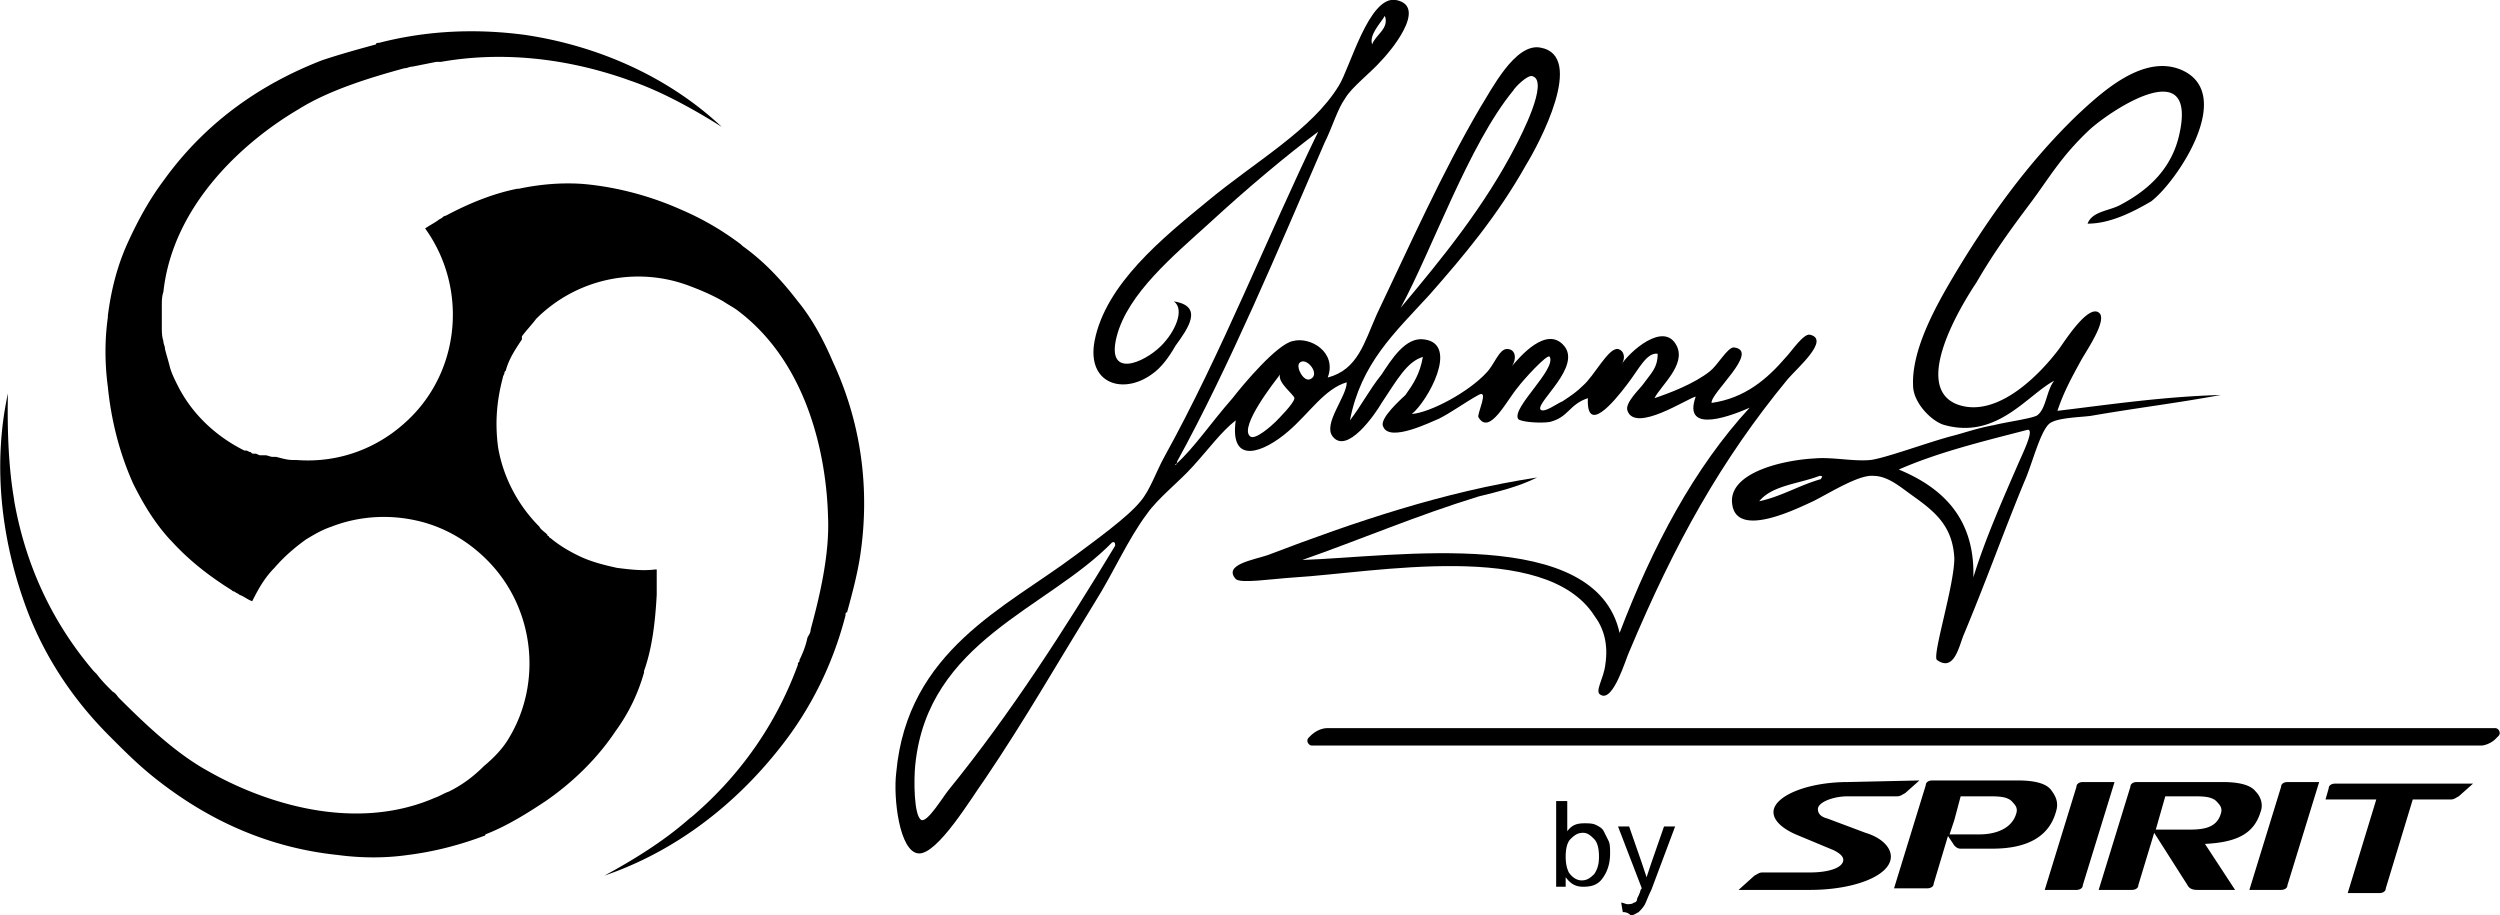
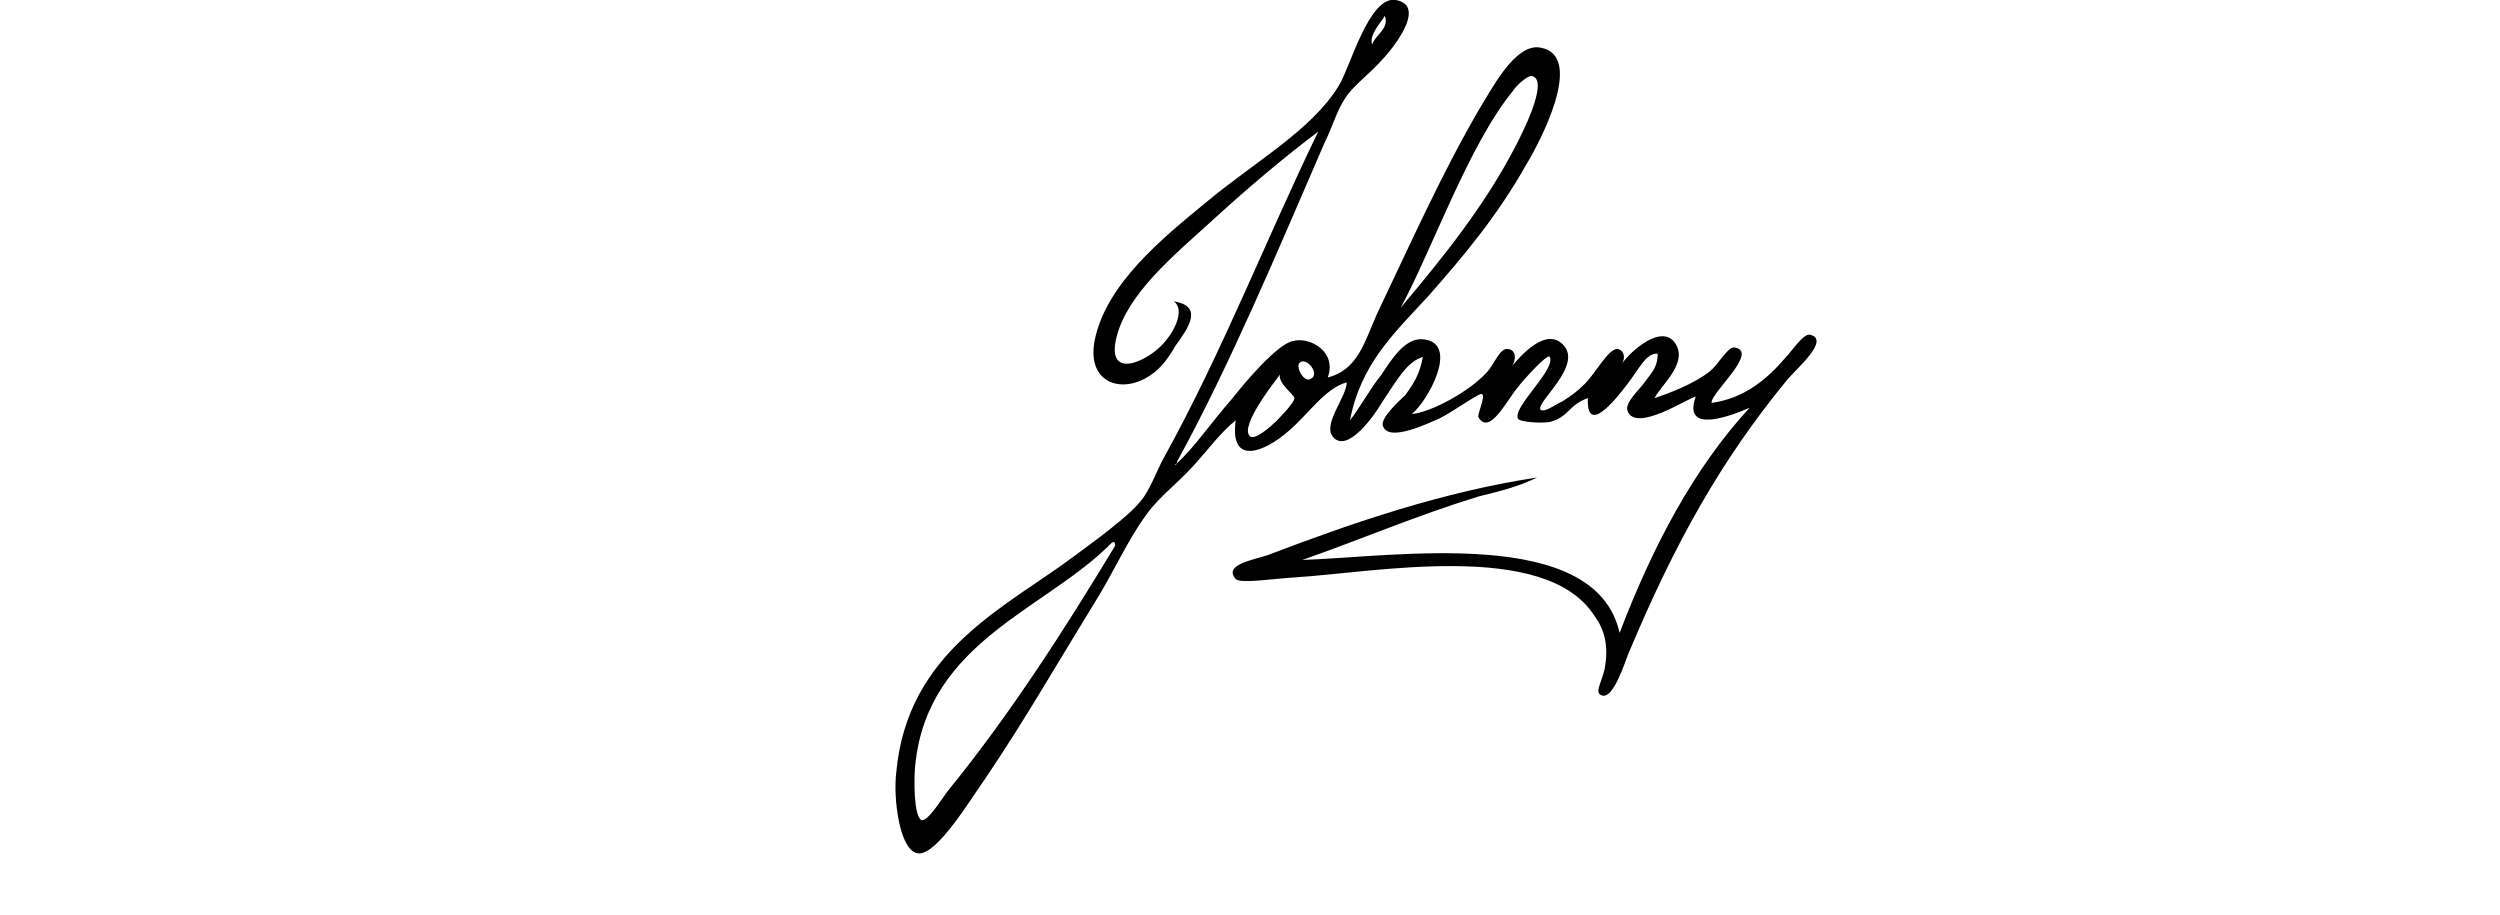
<svg xmlns="http://www.w3.org/2000/svg" viewBox="0 0 157.6 57.7">
-   <path d="M33.1 2.2c-3-.4-6.1-.3-9.2.5-.1 0-.2 0-.2.1-1.1.3-2.2.6-3.4 1-3.6 1.4-7.2 3.7-10 7.6-.9 1.2-1.6 2.5-2.2 3.8-.7 1.5-1.1 3.1-1.3 4.7v.1c-.2 1.4-.2 2.9 0 4.4.2 2 .7 4.1 1.6 6.1.6 1.2 1.3 2.4 2.3 3.5l.1.1c1 1.1 2.2 2.1 3.8 3.1.1.1.2.1.2.1.1.1.2.1.3.2.3.1.5.3.8.4.4-.8.8-1.5 1.4-2.1.6-.7 1.3-1.3 2-1.8.5-.3 1-.6 1.6-.8 1.8-.7 3.8-.8 5.7-.3 1.5.4 2.9 1.2 4.1 2.4 3 3 3.5 7.7 1.4 11.2-.4.7-1 1.3-1.6 1.8-.7.7-1.4 1.2-2.2 1.6-.3.1-.6.3-.9.4-5.1 2.2-10.8.3-14.3-1.7-2-1.1-3.9-2.9-5.6-4.6-.1-.1-.2-.3-.4-.4-.4-.4-.7-.7-1-1.1l-.1-.1-.1-.1c-2.3-2.7-4.2-6.2-5-10.7 0-.2-.5-2.3-.4-6.8-1 4.6-.4 9.5 1.3 13.9 1.1 2.8 2.8 5.4 5.1 7.7l.2.2c.8.8 1.6 1.6 2.6 2.4 3 2.4 6.8 4.4 11.6 4.9 1.5.2 3 .2 4.4 0 1.6-.2 3.2-.6 4.8-1.2 0 0 .1 0 .1-.1 1.3-.5 2.6-1.3 3.8-2.1 1.6-1.1 3.2-2.6 4.4-4.4.8-1.1 1.4-2.3 1.8-3.7v-.1c.5-1.4.7-3 .8-4.8v-1.6h-.1c-.8.1-1.6 0-2.4-.1-.9-.2-1.7-.4-2.5-.8-.6-.3-1.1-.6-1.6-1-.1-.1-.2-.1-.2-.2 0 0-.1 0-.1-.1-.2-.2-.4-.3-.5-.5-1.4-1.4-2.3-3.2-2.6-5-.2-1.5-.1-2.9.3-4.4 0-.1.1-.2.1-.3s.1-.1.1-.2c.2-.7.6-1.3 1-1.9v-.2c.3-.4.6-.7.9-1.1a9.1 9.1 0 019.6-2.1c.8.3 1.5.6 2.2 1 .3.2.5.3.8.5 4.5 3.3 5.7 9.2 5.8 13.1.1 2.3-.5 4.9-1.1 7.1 0 .2-.1.3-.2.5-.1.5-.3 1-.5 1.4 0 .1 0 .1-.1.2v.1c-1.2 3.3-3.3 6.7-6.7 9.6-.2.1-1.6 1.6-5.5 3.7 4.4-1.5 8.2-4.4 11.1-8.1 1.9-2.4 3.3-5.2 4.1-8.3 0-.1 0-.2.1-.2.3-1.1.6-2.2.8-3.4.6-3.8.3-8.1-1.7-12.4-.6-1.4-1.3-2.7-2.2-3.8-1-1.3-2.1-2.5-3.5-3.5l-.1-.1c-1.2-.9-2.4-1.6-3.8-2.2-1.8-.8-3.9-1.4-6.1-1.6-1.3-.1-2.7 0-4.1.3h-.1c-1.5.3-3 .9-4.5 1.7-.1 0-.2.1-.2.1-.1.1-.2.1-.3.2-.3.2-.5.3-.8.5 2.6 3.6 2.3 8.7-.9 11.9-2 2-4.6 2.9-7.2 2.7h-.2c-.4 0-.7-.1-1.1-.2h-.2c-.2 0-.3-.1-.5-.1h-.3c-.1 0-.2-.1-.3-.1H16c-.1 0-.1 0-.2-.1-.1 0-.2-.1-.3-.1h-.1c-2-1-3.4-2.5-4.2-4.1-.2-.4-.4-.8-.5-1.2s-.2-.7-.3-1.1c0-.2-.1-.3-.1-.5-.1-.3-.1-.6-.1-.9v-1.3c0-.3 0-.6.1-.9.6-5.5 5.1-9.5 8.5-11.5 1.9-1.2 4.5-2 6.7-2.6.2 0 .3-.1.5-.1l1.5-.3h.3c3.4-.6 7.4-.4 11.7 1.1.2.1 2.2.6 6 3-3.3-3.1-7.7-5.1-12.4-5.8m65.6 53.7h-.6v-5.4h.7v1.9c.3-.4.6-.5 1.1-.5.2 0 .5 0 .7.1s.4.2.5.4l.3.6c.1.2.1.5.1.8 0 .7-.2 1.2-.5 1.6s-.7.5-1.2.5-.8-.2-1.1-.6v.6zm0-1.9c0 .5.1.8.2 1 .2.3.5.5.8.5s.5-.1.8-.4c.2-.3.3-.6.3-1.1s-.1-.9-.3-1.1c-.2-.2-.4-.4-.7-.4-.3 0-.5.1-.8.4-.2.2-.3.6-.3 1.1zm3.6 3.5l-.1-.6c.1 0 .3.1.4.1s.3 0 .4-.1c.1 0 .2-.1.2-.2s.1-.2.2-.5c0 0 0-.1.1-.2l-1.5-3.9h.7l.8 2.3.3.9.3-.9.8-2.3h.7l-1.5 4c-.2.4-.3.7-.4.9-.1.2-.3.4-.4.5-.2.1-.3.2-.5.2-.2-.2-.4-.2-.5-.2zM156.4 47H82.7c-.2 0-.4-.3-.2-.5l.1-.1c.3-.3.7-.5 1.1-.5h73.6c.2 0 .4.3.2.5l-.2.2c-.2.2-.6.4-.9.4zm-23.1 2.3h-2c-.2 0-.4.1-.4.3l-2 6.5h2c.2 0 .4-.1.4-.3l2-6.5zm12.9 0h-2c-.2 0-.4.1-.4.3l-2 6.5h2c.2 0 .4-.1.4-.3l2-6.5zm-16.9.5c-.3-.4-1-.6-2.1-.6h-5.4c-.2 0-.4.1-.4.3l-2 6.5h2.1c.2 0 .4-.1.4-.3l.9-3 .4.6c.1.1.2.2.4.2h2c2.4 0 3.6-.9 4-2.3.2-.6 0-1-.3-1.4zm-2.2 1.5c-.3 1-1.4 1.3-2.3 1.3h-1.9l.3-.9.4-1.5h1.7c.7 0 1.3 0 1.6.4.2.2.3.4.2.7zm20.1-1.9c-.2 0-.4.1-.4.3l-.2.7h3.2l-1.8 5.9h2c.2 0 .4-.1.4-.3l1.7-5.6h2.4c.2 0 .3-.1.5-.2l.9-.8h-8.7zm-5 .5c-.3-.4-1-.6-2.1-.6h-5.4c-.2 0-.4.1-.4.3l-2 6.5h2.1c.2 0 .4-.1.4-.3l1-3.3 2.1 3.3c.1.2.3.3.6.3h2.4l-1.9-2.9c2.1-.1 3.1-.7 3.5-2 .2-.5 0-1-.3-1.3zm-2.2 1.4c-.3 1-1.3 1-2.2 1h-1.9l.6-2.1h1.7c.7 0 1.3 0 1.6.4.2.2.3.4.2.7zm-23.5-2c-2.6 0-4.7.9-4.7 1.9 0 .5.5 1 1.4 1.4l2.4 1c.4.2.6.4.6.6 0 .5-.9.8-2.1.8h-3c-.2 0-.3.1-.5.2l-1 .9h4.5c2.8 0 5.1-.9 5.1-2.1 0-.6-.6-1.2-1.6-1.5l-2.4-.9c-.4-.1-.6-.3-.6-.6 0-.4.9-.8 1.9-.8h3.1c.2 0 .3-.1.5-.2l.9-.8-4.5.1zm15.1-35.2c.3-.8 1.4-.8 2.1-1.2 1.5-.8 3.2-2.1 3.7-4.5 1.1-5.1-4.4-1.4-5.7-.2-1.8 1.7-2.5 3-3.7 4.6s-2.3 3.1-3.4 5c-1 1.5-4.1 6.6-1.2 7.7 2.5.9 5.2-1.9 6.4-3.5.3-.4 1.8-2.8 2.5-2.3.6.4-.7 2.3-1.1 3-.6 1.1-1.1 2-1.5 3.2 3.3-.4 6.7-.9 10.3-1-2.7.5-5.2.8-8.1 1.3-.5.1-2.2.1-2.7.5-.6.5-1.1 2.6-1.6 3.7-1.4 3.4-2.3 6-3.8 9.6-.3.7-.6 2.4-1.7 1.6-.3-.3 1.1-4.7 1.1-6.4-.1-2.1-1.3-3-2.7-4-.7-.5-1.5-1.2-2.4-1.2-.9-.1-2.8 1.1-3.8 1.6-.9.4-4.8 2.4-5.1.2-.3-2 3.2-2.8 5.2-2.9 1.1-.1 2.4.2 3.5.1.9-.1 3.6-1.1 5.1-1.5.8-.2 1.6-.5 2.7-.7.8-.2 2.3-.4 2.7-.6.6-.4.6-1.6 1.1-2.2-1.7.9-3.6 3.7-6.9 2.8-.8-.2-2-1.4-2-2.5-.1-2.3 1.5-5.1 2.5-6.8 2.2-3.7 4.7-7.2 7.8-10.2 1.6-1.5 4.2-3.9 6.6-2.9 3.5 1.5-.3 7.1-1.9 8.3-1.2.7-2.6 1.4-4 1.4zm-4.4 15.2c.3-.7 1.1-2.3.6-2.2-2.7.7-5.6 1.4-8.1 2.5 2.9 1.2 4.8 3.2 4.7 6.8.7-2.3 1.8-4.8 2.8-7.1zm-12.4.9c0-.1.2-.2-.1-.2-1.3.5-3 .6-3.8 1.6 1.4-.3 2.5-1 3.9-1.4z" />
-   <path d="M74.2 29.2c-.2.1-.1.2 0 0 1.1-1 2.1-2.5 3.5-4.1.7-.9 2.8-3.4 3.8-3.6 1.1-.3 2.8.7 2.2 2.3 1.9-.5 2.3-2.2 3.1-4 2.1-4.4 4.1-8.9 6.5-13 .7-1.1 2.2-4.1 3.8-3.8 2.9.5-.1 6.1-.9 7.4-1.8 3.2-3.9 5.7-6.1 8.2-2.2 2.4-4.3 4.3-5 7.9.7-.9 1.2-1.9 2-2.9.6-.9 1.5-2.4 2.7-2.2 2.2.3.2 3.9-.8 4.7 1.2-.1 3.6-1.4 4.7-2.6.5-.5.8-1.5 1.3-1.5.6 0 .6.7.3 1.1.5-.6 2.2-2.6 3.3-1.3 1.1 1.3-1.7 3.5-1.5 4 .2.3 1.1-.4 1.4-.5.6-.4.9-.6 1.3-1 .7-.6 1.6-2.4 2.2-2.3.4.1.5.6.2 1 .5-.8 2.7-2.8 3.5-1.2.6 1.2-1 2.5-1.4 3.3.9-.3 2.5-.9 3.5-1.7.5-.4 1.1-1.5 1.5-1.5 1.7.2-1.5 2.9-1.4 3.5 2.1-.3 3.5-1.5 4.7-2.9.3-.3 1.1-1.5 1.5-1.4 1.3.3-.8 2.1-1.4 2.8-4.2 5.1-7.1 10.3-10 17.2-.2.4-1 3.2-1.8 2.7-.4-.2.2-1 .3-1.9.2-1.3-.1-2.3-.7-3.1-3.1-4.8-13.9-2.7-18.9-2.4-1.5.1-3.4.4-3.7.1-.8-.9 1.1-1.2 2-1.5 5.5-2.1 11.1-4 17-4.9-1.2.6-2.5.9-3.7 1.2-3.9 1.2-7.4 2.7-11.1 4 5.9-.2 18.5-2.2 20 4.6 2.1-5.5 4.7-10.4 8.2-14.2-.9.4-4.3 1.8-3.4-.7-.5.1-3.8 2.3-4.3.9-.2-.5.8-1.4 1-1.7.5-.7.9-1 .9-1.9-.7-.1-1.2 1-1.9 1.9-.9 1.2-2.6 3.2-2.5.9-1.2.4-1.2 1.2-2.4 1.5-.6.1-1.9 0-2-.2-.4-.7 2.4-3.1 2-3.9-.1-.3-1.8 1.6-2 1.9-.7.8-1.8 3.1-2.5 1.9-.1-.2.7-1.8 0-1.4-.9.5-1.7 1.1-2.5 1.5-.5.2-3.1 1.5-3.5.5-.3-.5 1.2-1.8 1.4-2 .5-.7.9-1.3 1.1-2.4-1 .3-1.6 1.4-2.6 2.9-.4.7-2.2 3.3-3.1 2.1-.6-.8.9-2.5.9-3.4-1.4.4-2.4 2-3.7 3.1-1.5 1.3-3.7 2.2-3.3-.7-.9.7-1.7 1.8-2.7 2.9-.9 1-2.2 2-2.9 3-1.2 1.6-2.1 3.7-3.3 5.6-2.4 3.9-4.4 7.4-6.9 11.1-.8 1.1-3 4.8-4.2 4.7-1.2-.1-1.6-3.5-1.4-5.1.7-7.7 6.9-10.4 11.3-13.7 1.2-.9 3.3-2.4 4.1-3.4.6-.7 1-1.9 1.5-2.8 3.6-6.5 6.5-13.9 9.7-20.5-2 1.5-4.4 3.5-6.9 5.8-2.2 2-5.1 4.4-5.8 7.1-.7 2.7 1.7 1.7 2.8.6.9-.9 1.5-2.3.8-2.8 1.9.3.9 1.7.1 2.8-.4.7-.9 1.4-1.5 1.8-1.8 1.3-4.1.6-3.6-2.1.7-3.6 4.3-6.5 7.1-8.8 3-2.5 6.6-4.5 8.3-7.3.7-1.1 1.9-5.7 3.6-5.4 2.1.4-.5 3.4-.9 3.8-.7.8-1.9 1.7-2.3 2.4-.5.7-.8 1.8-1.3 2.8-2.9 6.7-6 14.1-9.3 20.1v.1zM86.5 2.8c.2-.6 1.1-1 .8-1.8-.3.5-1 1.2-.8 1.8zm9.1 6.3c.2-.4 2.1-4 1-4.3-.3-.1-1.1.7-1.2.9-2.8 3.4-5.1 10-7.1 13.7 2.6-3.1 5.3-6.4 7.3-10.3zm-13 14.8c.7-.3-.3-1.5-.7-1-.2.3.3 1.2.7 1zm-3.8 3.6c.3.3 1.4-.7 1.6-.9s1.2-1.2 1.2-1.5c0-.2-1.1-1-.9-1.5-.3.4-2.6 3.3-1.9 3.9zM57.7 48.2c-.1.9-.1 3.3.4 3.5.4.1 1.3-1.4 1.7-1.9 3.9-4.8 7.3-10.1 10.5-15.4 0-.1 0-.3-.2-.2-4.1 4.2-11.6 6.2-12.4 14z" />
+   <path d="M74.2 29.2c-.2.1-.1.2 0 0 1.1-1 2.1-2.5 3.5-4.1.7-.9 2.8-3.4 3.8-3.6 1.1-.3 2.8.7 2.2 2.3 1.9-.5 2.3-2.2 3.1-4 2.1-4.4 4.1-8.9 6.5-13 .7-1.1 2.2-4.1 3.8-3.8 2.9.5-.1 6.1-.9 7.4-1.8 3.2-3.9 5.7-6.1 8.2-2.2 2.4-4.3 4.3-5 7.9.7-.9 1.2-1.9 2-2.9.6-.9 1.5-2.4 2.7-2.2 2.2.3.2 3.9-.8 4.7 1.2-.1 3.6-1.4 4.7-2.6.5-.5.8-1.5 1.3-1.5.6 0 .6.7.3 1.1.5-.6 2.2-2.6 3.3-1.3 1.1 1.3-1.7 3.5-1.5 4 .2.3 1.1-.4 1.4-.5.6-.4.9-.6 1.3-1 .7-.6 1.6-2.4 2.2-2.3.4.1.5.6.2 1 .5-.8 2.7-2.8 3.5-1.2.6 1.2-1 2.5-1.4 3.3.9-.3 2.5-.9 3.5-1.7.5-.4 1.1-1.5 1.5-1.5 1.7.2-1.5 2.9-1.4 3.5 2.1-.3 3.5-1.5 4.7-2.9.3-.3 1.1-1.5 1.5-1.4 1.3.3-.8 2.1-1.4 2.8-4.2 5.1-7.1 10.3-10 17.2-.2.4-1 3.2-1.8 2.7-.4-.2.2-1 .3-1.9.2-1.3-.1-2.3-.7-3.1-3.1-4.8-13.9-2.7-18.9-2.4-1.5.1-3.4.4-3.7.1-.8-.9 1.1-1.2 2-1.5 5.5-2.1 11.1-4 17-4.9-1.2.6-2.5.9-3.7 1.2-3.9 1.2-7.4 2.7-11.1 4 5.9-.2 18.5-2.2 20 4.6 2.1-5.5 4.7-10.4 8.2-14.2-.9.4-4.3 1.8-3.4-.7-.5.1-3.8 2.3-4.3.9-.2-.5.8-1.4 1-1.7.5-.7.9-1 .9-1.9-.7-.1-1.2 1-1.9 1.9-.9 1.2-2.6 3.2-2.5.9-1.2.4-1.2 1.2-2.4 1.5-.6.1-1.9 0-2-.2-.4-.7 2.4-3.1 2-3.9-.1-.3-1.8 1.6-2 1.9-.7.8-1.8 3.1-2.5 1.9-.1-.2.7-1.8 0-1.4-.9.5-1.7 1.1-2.5 1.5-.5.2-3.1 1.5-3.5.5-.3-.5 1.2-1.8 1.4-2 .5-.7.9-1.3 1.1-2.4-1 .3-1.6 1.4-2.6 2.9-.4.7-2.2 3.3-3.1 2.1-.6-.8.9-2.5.9-3.4-1.4.4-2.4 2-3.7 3.1-1.5 1.3-3.7 2.2-3.3-.7-.9.7-1.7 1.8-2.7 2.9-.9 1-2.2 2-2.9 3-1.2 1.6-2.1 3.7-3.3 5.6-2.4 3.9-4.4 7.4-6.9 11.1-.8 1.1-3 4.8-4.2 4.7-1.2-.1-1.6-3.5-1.4-5.1.7-7.7 6.9-10.4 11.3-13.7 1.2-.9 3.3-2.4 4.1-3.4.6-.7 1-1.9 1.5-2.8 3.6-6.5 6.5-13.9 9.7-20.5-2 1.5-4.4 3.5-6.9 5.8-2.2 2-5.1 4.4-5.8 7.1-.7 2.7 1.7 1.7 2.8.6.9-.9 1.5-2.3.8-2.8 1.9.3.9 1.7.1 2.8-.4.7-.9 1.4-1.5 1.8-1.8 1.3-4.1.6-3.6-2.1.7-3.6 4.3-6.5 7.1-8.8 3-2.5 6.6-4.5 8.3-7.3.7-1.1 1.9-5.7 3.6-5.4 2.1.4-.5 3.4-.9 3.8-.7.8-1.9 1.7-2.3 2.4-.5.7-.8 1.8-1.3 2.8-2.9 6.7-6 14.1-9.3 20.1v.1zM86.5 2.8c.2-.6 1.1-1 .8-1.8-.3.5-1 1.2-.8 1.8zm9.1 6.3c.2-.4 2.1-4 1-4.3-.3-.1-1.1.7-1.2.9-2.8 3.4-5.1 10-7.1 13.7 2.6-3.1 5.3-6.4 7.3-10.3zm-13 14.8c.7-.3-.3-1.5-.7-1-.2.3.3 1.2.7 1m-3.8 3.6c.3.3 1.4-.7 1.6-.9s1.2-1.2 1.2-1.5c0-.2-1.1-1-.9-1.5-.3.4-2.6 3.3-1.9 3.9zM57.7 48.2c-.1.9-.1 3.3.4 3.5.4.1 1.3-1.4 1.7-1.9 3.9-4.8 7.3-10.1 10.5-15.4 0-.1 0-.3-.2-.2-4.1 4.2-11.6 6.2-12.4 14z" />
</svg>